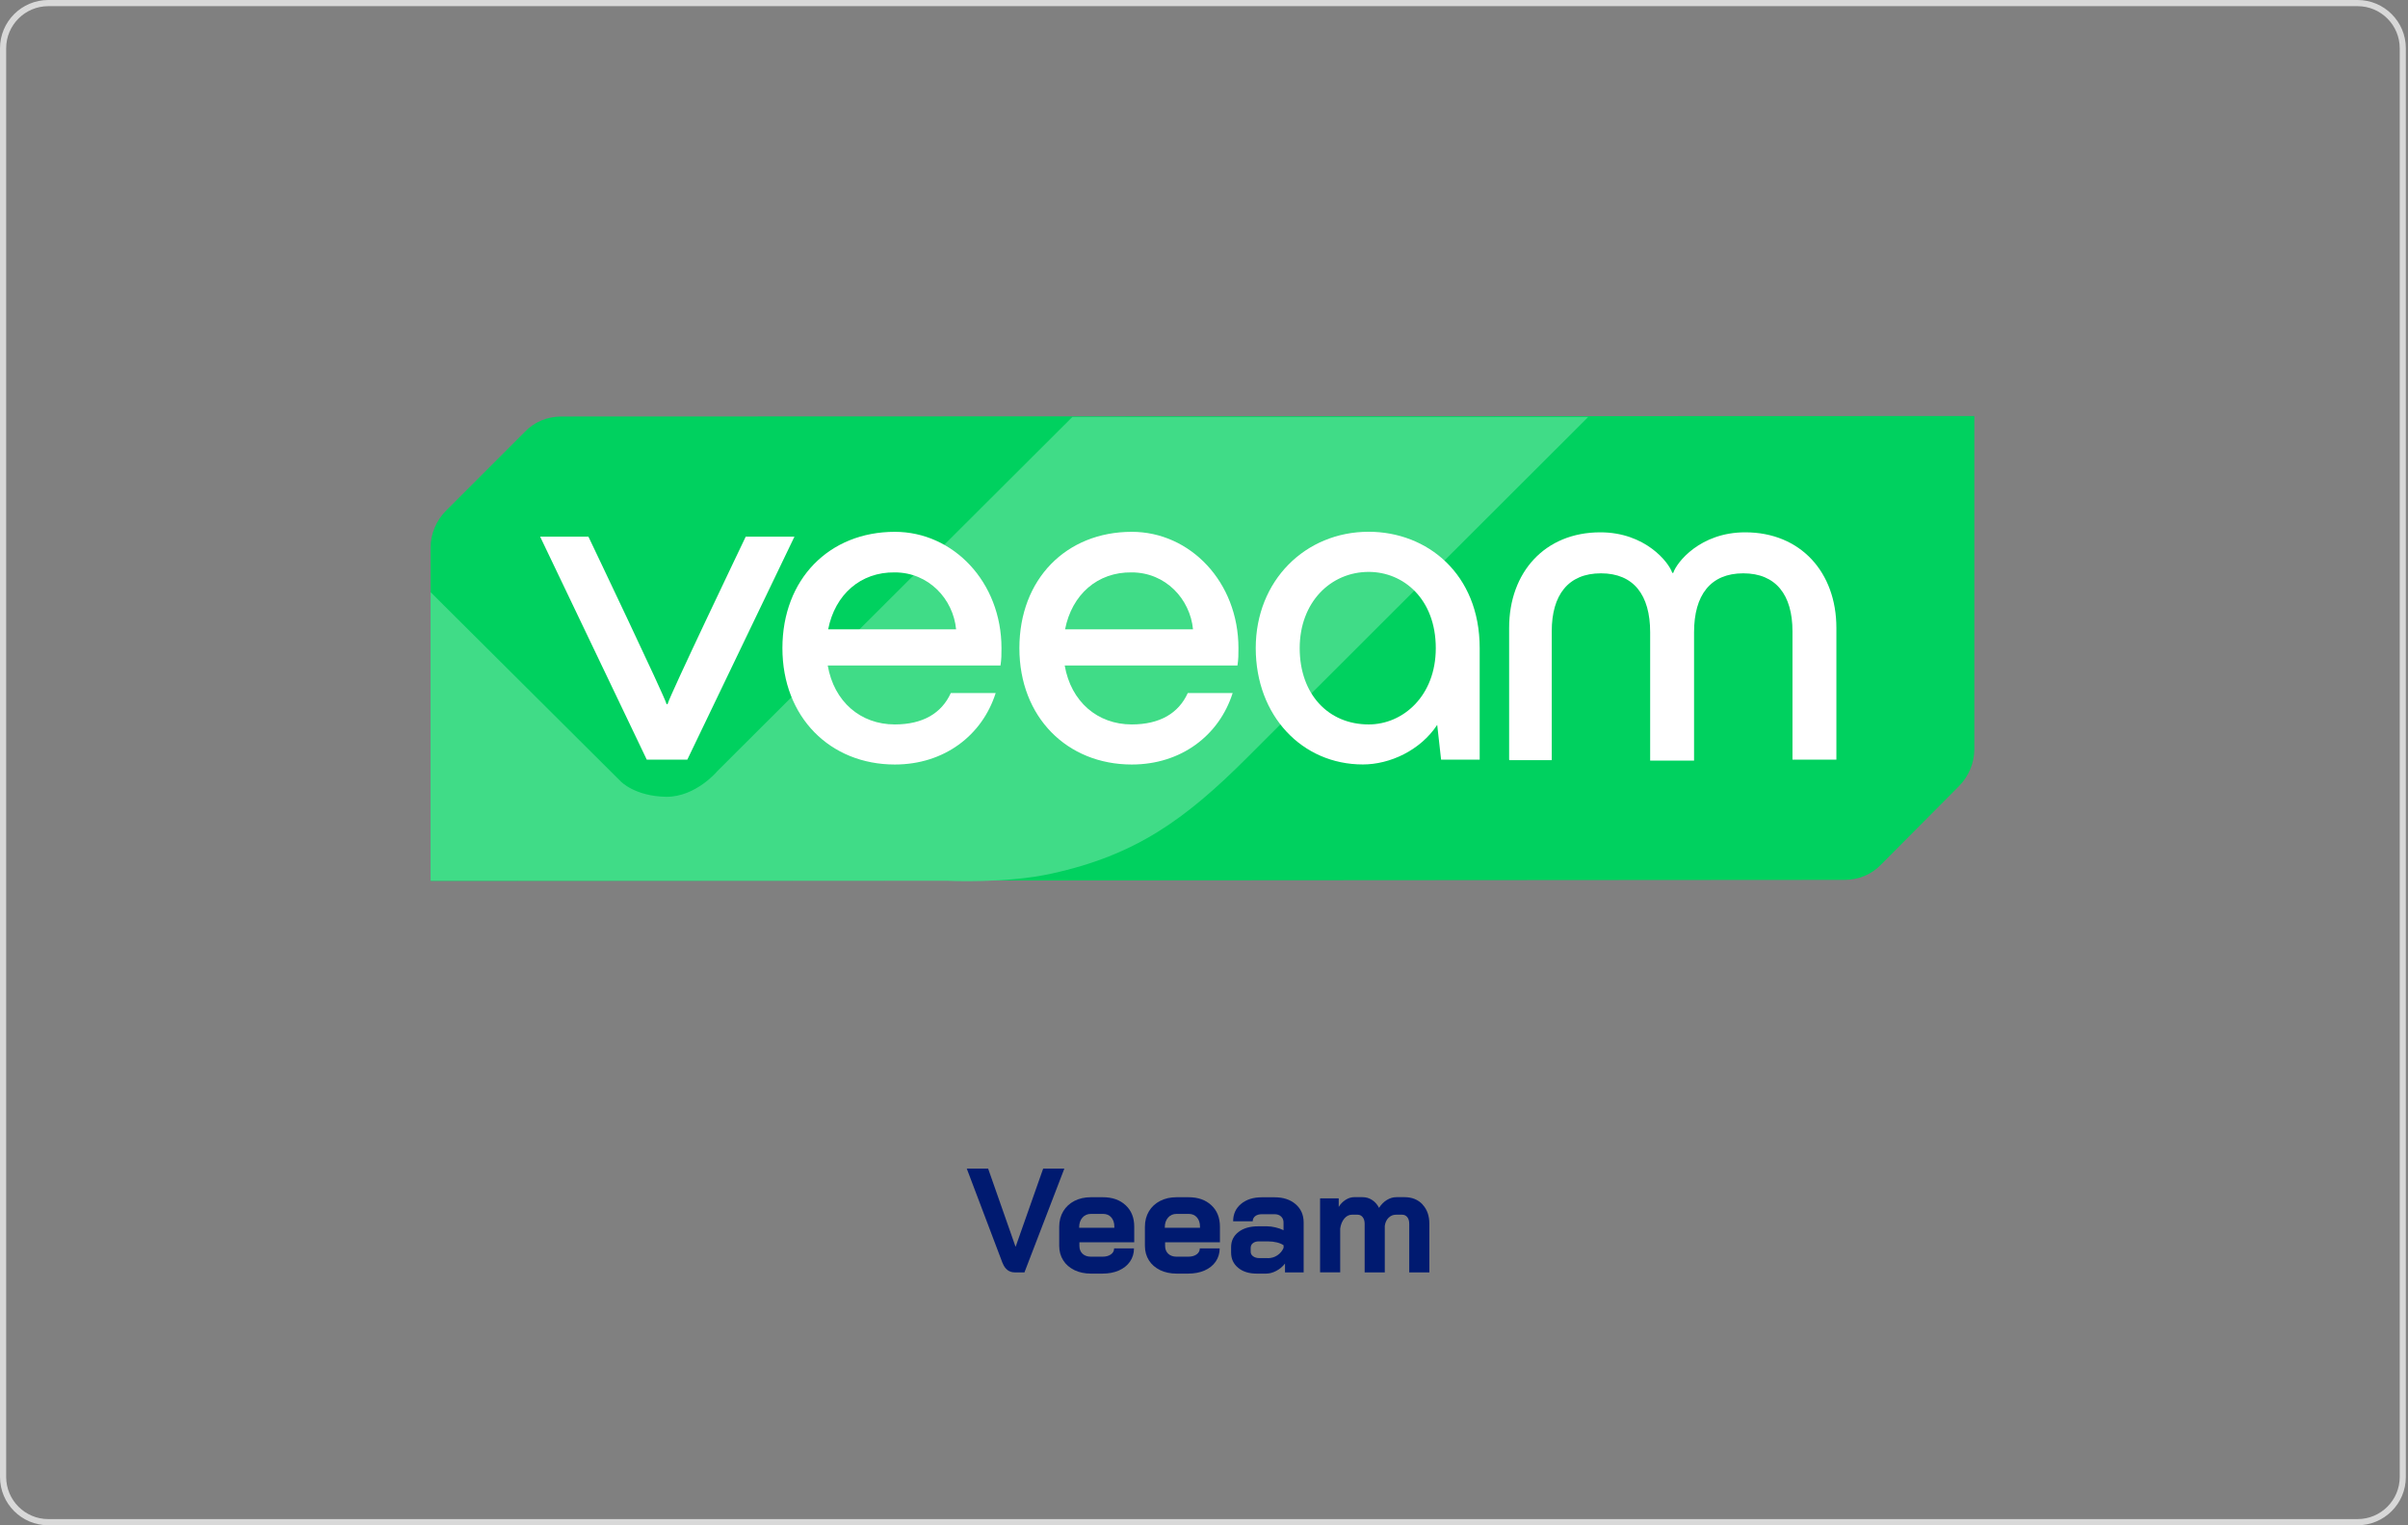
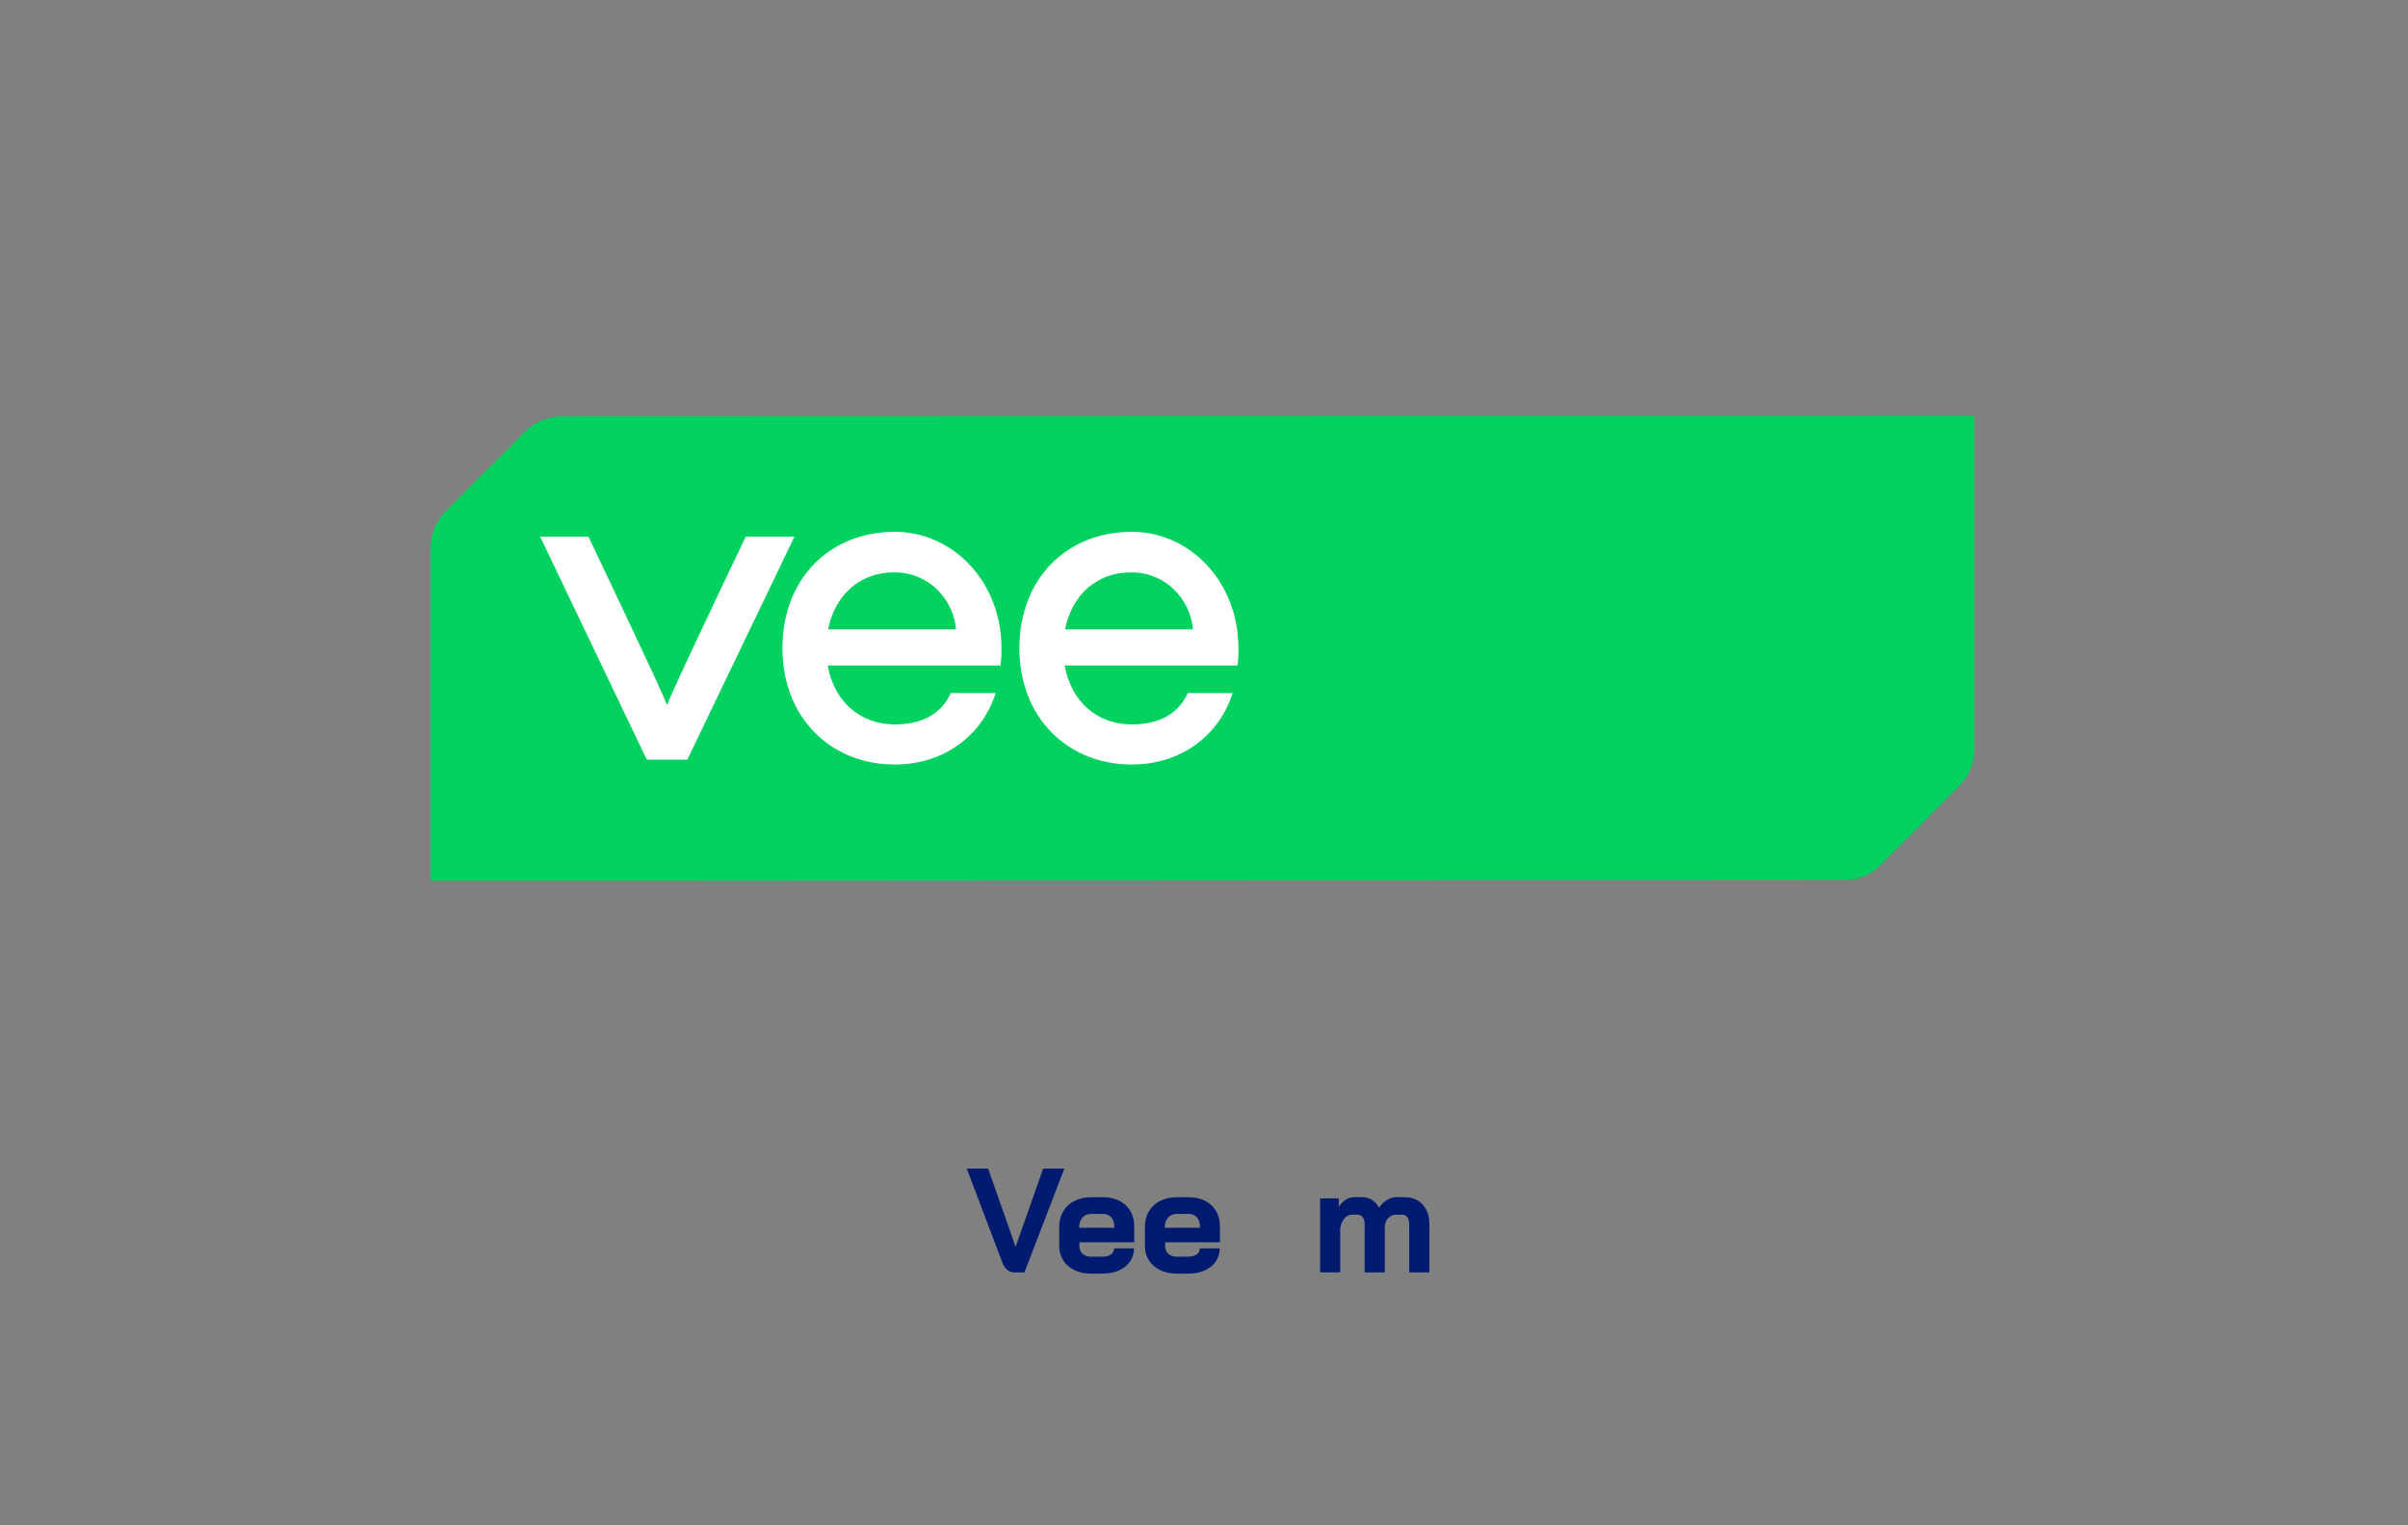
<svg xmlns="http://www.w3.org/2000/svg" version="1.1" viewBox="0 0 390 247">
  <rect x="0" y="0" width="390" height="247" fill="#808080" stroke="none" />
  <defs>
    <style> .cls-1 { fill: #d8d8d8; } .cls-2 { fill: #00d15f; } .cls-3 { fill: #fff; } .cls-4 { fill: #40dc87; } .cls-5 { fill: #001a70; } </style>
  </defs>
  <g>
    <g id="Capa_1">
      <g>
        <path class="cls-5" d="M162.36,204.5l-5.78-15.26h3.46l4.42,12.6h.05l4.44-12.6h3.43l-6.46,16.8h-1.56c-.93,0-1.59-.51-1.99-1.54Z" />
        <path class="cls-5" d="M174.01,205.67c-.78-.38-1.38-.9-1.81-1.58-.43-.68-.65-1.46-.65-2.34v-3.1c0-.94.22-1.78.65-2.5.43-.72,1.04-1.28,1.81-1.68.78-.4,1.67-.6,2.68-.6h1.92c1.54,0,2.77.43,3.7,1.3.93.86,1.39,2.02,1.39,3.46v2.54h-8.88v.58c0,.53.17.95.5,1.27.34.32.79.48,1.37.48h1.87c.56,0,1.01-.12,1.36-.37s.52-.57.52-.97h3.22c0,.8-.22,1.51-.65,2.14-.43.62-1.04,1.1-1.81,1.44-.78.34-1.67.5-2.68.5h-1.82c-1.01,0-1.9-.19-2.68-.56ZM180.48,198.82v-.19c0-.62-.17-1.12-.5-1.5s-.78-.56-1.34-.56h-1.94c-.58,0-1.04.2-1.39.6-.35.4-.53.93-.53,1.58v.07h5.71Z" />
        <path class="cls-5" d="M187.89,205.67c-.78-.38-1.38-.9-1.81-1.58-.43-.68-.65-1.46-.65-2.34v-3.1c0-.94.22-1.78.65-2.5.43-.72,1.04-1.28,1.81-1.68.78-.4,1.67-.6,2.68-.6h1.92c1.54,0,2.77.43,3.7,1.3.93.86,1.39,2.02,1.39,3.46v2.54h-8.88v.58c0,.53.17.95.5,1.27.34.32.79.48,1.37.48h1.87c.56,0,1.01-.12,1.36-.37.34-.25.52-.57.52-.97h3.22c0,.8-.22,1.51-.65,2.14-.43.62-1.04,1.1-1.81,1.44-.78.34-1.67.5-2.68.5h-1.82c-1.01,0-1.9-.19-2.68-.56ZM194.35,198.82v-.19c0-.62-.17-1.12-.5-1.5s-.78-.56-1.34-.56h-1.94c-.58,0-1.04.2-1.39.6-.35.4-.53.93-.53,1.58v.07h5.71Z" />
-         <path class="cls-5" d="M200.54,205.3c-.77-.62-1.15-1.45-1.15-2.47v-.89c0-1.01.4-1.82,1.2-2.44.8-.62,1.86-.92,3.17-.92h1.46c.42,0,.86.06,1.34.17.48.11.92.26,1.32.46v-1.25c0-.4-.13-.72-.4-.97-.26-.25-.61-.37-1.04-.37h-2.06c-.45,0-.81.1-1.08.31-.27.21-.41.49-.41.84h-3.17c0-1.17.43-2.11,1.28-2.82.86-.71,1.98-1.07,3.37-1.07h2.06c1.41,0,2.54.37,3.41,1.12.86.74,1.3,1.73,1.3,2.96v8.09h-3.02v-1.44c-.38.5-.86.89-1.42,1.19-.56.3-1.11.44-1.66.44h-1.49c-1.25,0-2.26-.31-3.02-.94ZM205.3,203.74c.59,0,1.12-.15,1.58-.46s.8-.71,1.01-1.22v-.41c-.26-.19-.61-.34-1.07-.46-.46-.11-.94-.17-1.45-.17h-1.51c-.38,0-.7.1-.94.29-.24.19-.36.45-.36.77v.62c0,.3.13.55.4.74.26.19.61.29,1.04.29h1.3Z" />
        <path class="cls-5" d="M230.4,195.06c.74.79,1.1,1.83,1.1,3.11v7.87h-3.26v-7.87c0-.45-.1-.8-.31-1.07-.21-.26-.48-.4-.82-.4h-1.03c-.45,0-.84.16-1.18.49s-.54.76-.62,1.31v7.54h-3.26v-7.85c0-.45-.1-.81-.31-1.08s-.48-.41-.82-.41h-.94c-.46,0-.87.21-1.22.62-.35.42-.58.96-.67,1.63v7.08h-3.26v-11.98h3.02v1.39c.29-.48.66-.86,1.12-1.15s.92-.43,1.38-.43h1.34c.58,0,1.1.15,1.57.46.47.3.84.73,1.12,1.27.35-.54.77-.97,1.26-1.27.49-.3,1-.46,1.55-.46h1.32c1.22,0,2.19.4,2.93,1.19Z" />
      </g>
-       <path class="cls-1" d="M381.84,1c3.76,0,6.82,3.06,6.82,6.82v231.35c0,3.76-3.06,6.82-6.82,6.82H7.82c-3.76,0-6.82-3.06-6.82-6.82V7.82C1,4.06,4.06,1,7.82,1h374.01M381.84,0H7.82C3.5,0,0,3.5,0,7.82v231.35c0,4.32,3.5,7.82,7.82,7.82h374.01c4.32,0,7.82-3.5,7.82-7.82V7.82c0-4.32-3.5-7.82-7.82-7.82h0Z" />
      <g>
        <path class="cls-2" d="M90.92,67.45c-2.27,0-4.38.86-5.94,2.5l-12.74,12.74c-1.56,1.56-2.5,3.75-2.5,5.94v54.01l229-.16c2.27,0,4.38-.86,5.94-2.5l12.58-12.66c1.56-1.56,2.5-3.75,2.5-5.94v-54.01l-228.84.08Z" />
-         <path class="cls-4" d="M69.74,95.89v46.74h83.7s9.54.47,16.88-1.17c13.6-2.97,21.65-8.75,31.73-18.84,17.04-17.04,55.18-55.1,55.18-55.1h-83.55l-57.52,57.37s-3.44,4.14-8.21,4.14c-5.16-.08-7.42-2.5-7.42-2.5l-30.79-30.64Z" />
        <g>
          <path class="cls-3" d="M104.75,123.01l-17.27-36.11h7.82s12.35,25.87,12.66,27.12h.16c.31-1.33,12.66-27.12,12.66-27.12h7.89l-17.35,36.11h-6.57Z" />
          <path class="cls-3" d="M162.04,107.77h-27.98c1.02,5.86,5.31,9.54,10.86,9.54,4.53,0,7.58-1.8,9.07-5.08h7.27c-2.19,6.88-8.36,11.57-16.33,11.57-10.47,0-18.21-7.66-18.21-18.84s7.58-18.84,18.21-18.84c9.46,0,17.27,8.13,17.27,18.84,0,1.09,0,1.72-.16,2.81ZM134.14,101.91h20.71c-.47-4.92-4.45-9.22-9.93-9.22-5.55-.08-9.69,3.6-10.79,9.22Z" />
          <path class="cls-3" d="M200.42,107.77h-27.98c1.02,5.86,5.31,9.54,10.86,9.54,4.53,0,7.58-1.8,9.07-5.08h7.27c-2.19,6.88-8.36,11.57-16.33,11.57-10.47,0-18.21-7.66-18.21-18.84s7.58-18.84,18.21-18.84c9.46,0,17.27,8.13,17.27,18.84,0,1.09,0,1.72-.16,2.81ZM172.51,101.91h20.71c-.47-4.92-4.45-9.22-9.93-9.22-5.55-.08-9.69,3.6-10.79,9.22Z" />
-           <path class="cls-3" d="M239.65,104.96v18.05h-6.25l-.63-5.63c-2.74,4.14-7.66,6.41-12.04,6.41-9.85,0-17.35-7.89-17.35-18.84s8.05-18.84,18.29-18.84c9.46,0,17.98,6.8,17.98,18.84ZM232.54,104.96c0-7.97-5.24-12.35-10.86-12.35-6.17,0-11.18,4.92-11.18,12.35s4.61,12.35,11.18,12.35c5.55,0,10.86-4.61,10.86-12.35Z" />
-           <path class="cls-3" d="M244.42,123.01v-21.34c0-8.99,5.78-15.47,14.77-15.47,7.27,0,11.1,4.85,11.65,6.57h.16c.55-1.72,4.38-6.57,11.65-6.57,8.99,0,14.77,6.49,14.77,15.47v21.34h-7.11v-20.79c0-5.86-2.66-9.38-7.97-9.38s-7.97,3.52-7.97,9.54v20.79h-7.11v-20.79c0-6.02-2.66-9.54-7.97-9.54s-7.97,3.52-7.97,9.38v20.87h-6.88v-.08Z" />
        </g>
      </g>
    </g>
  </g>
</svg>